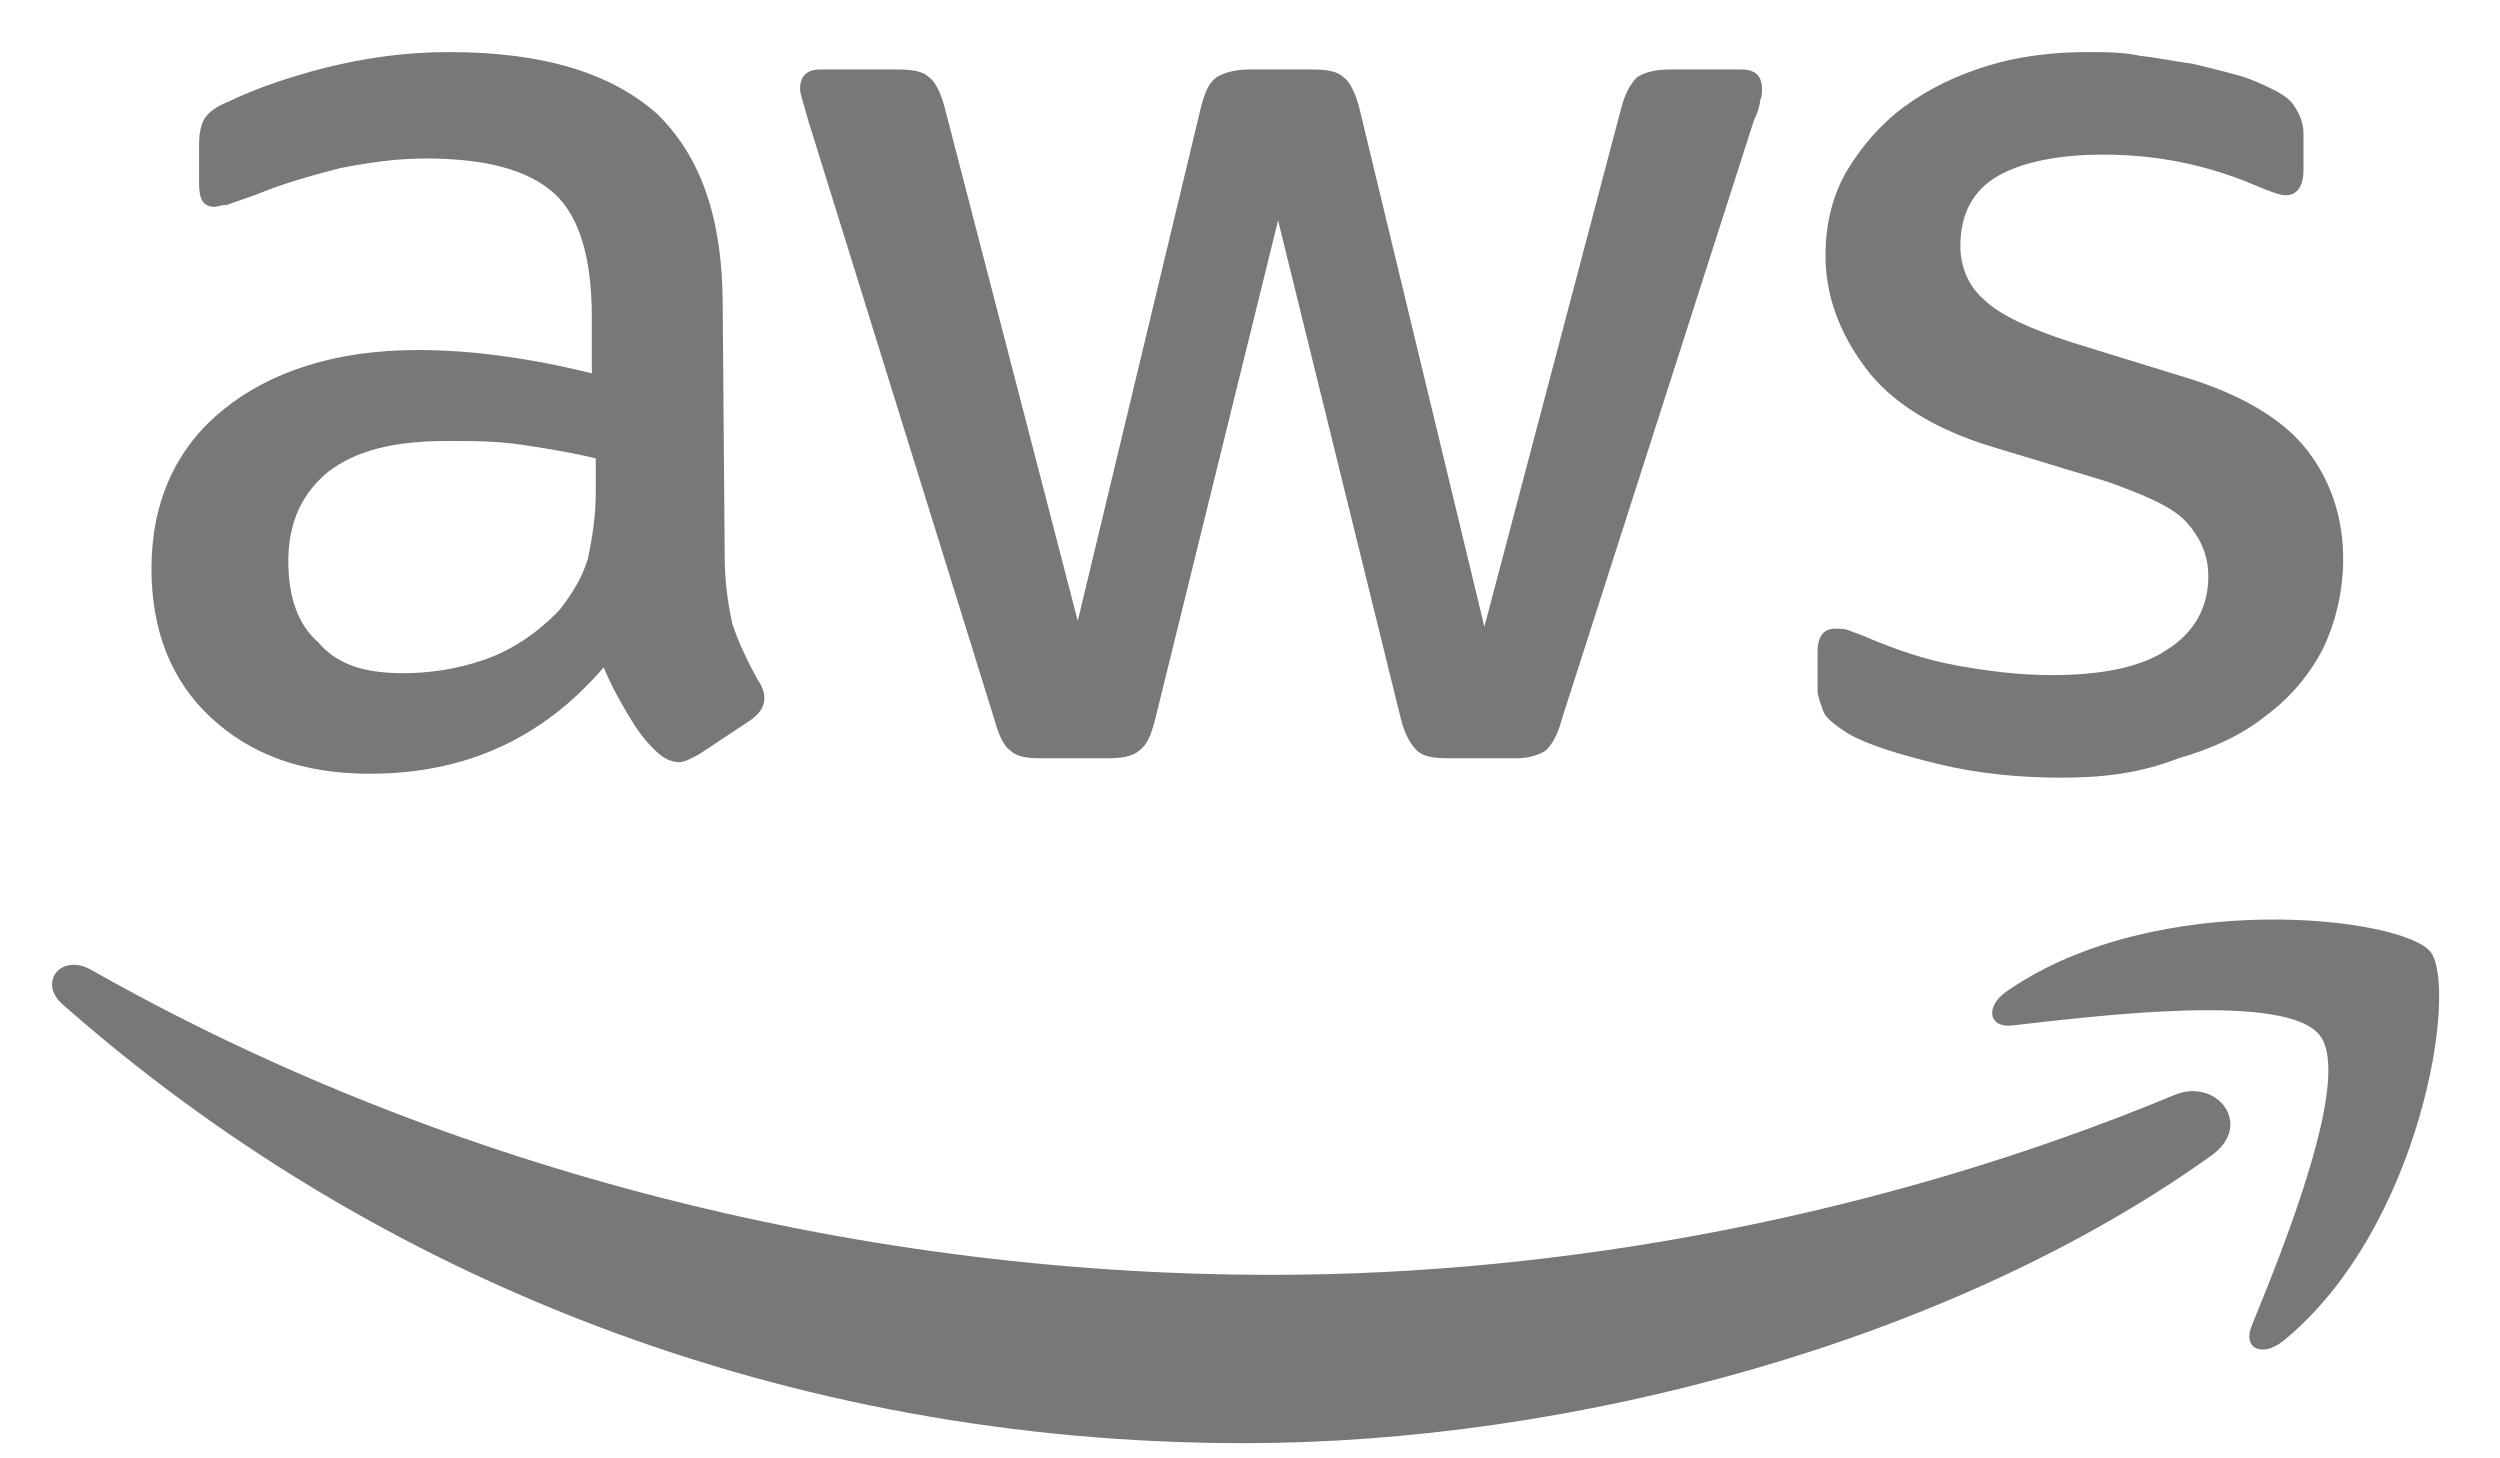
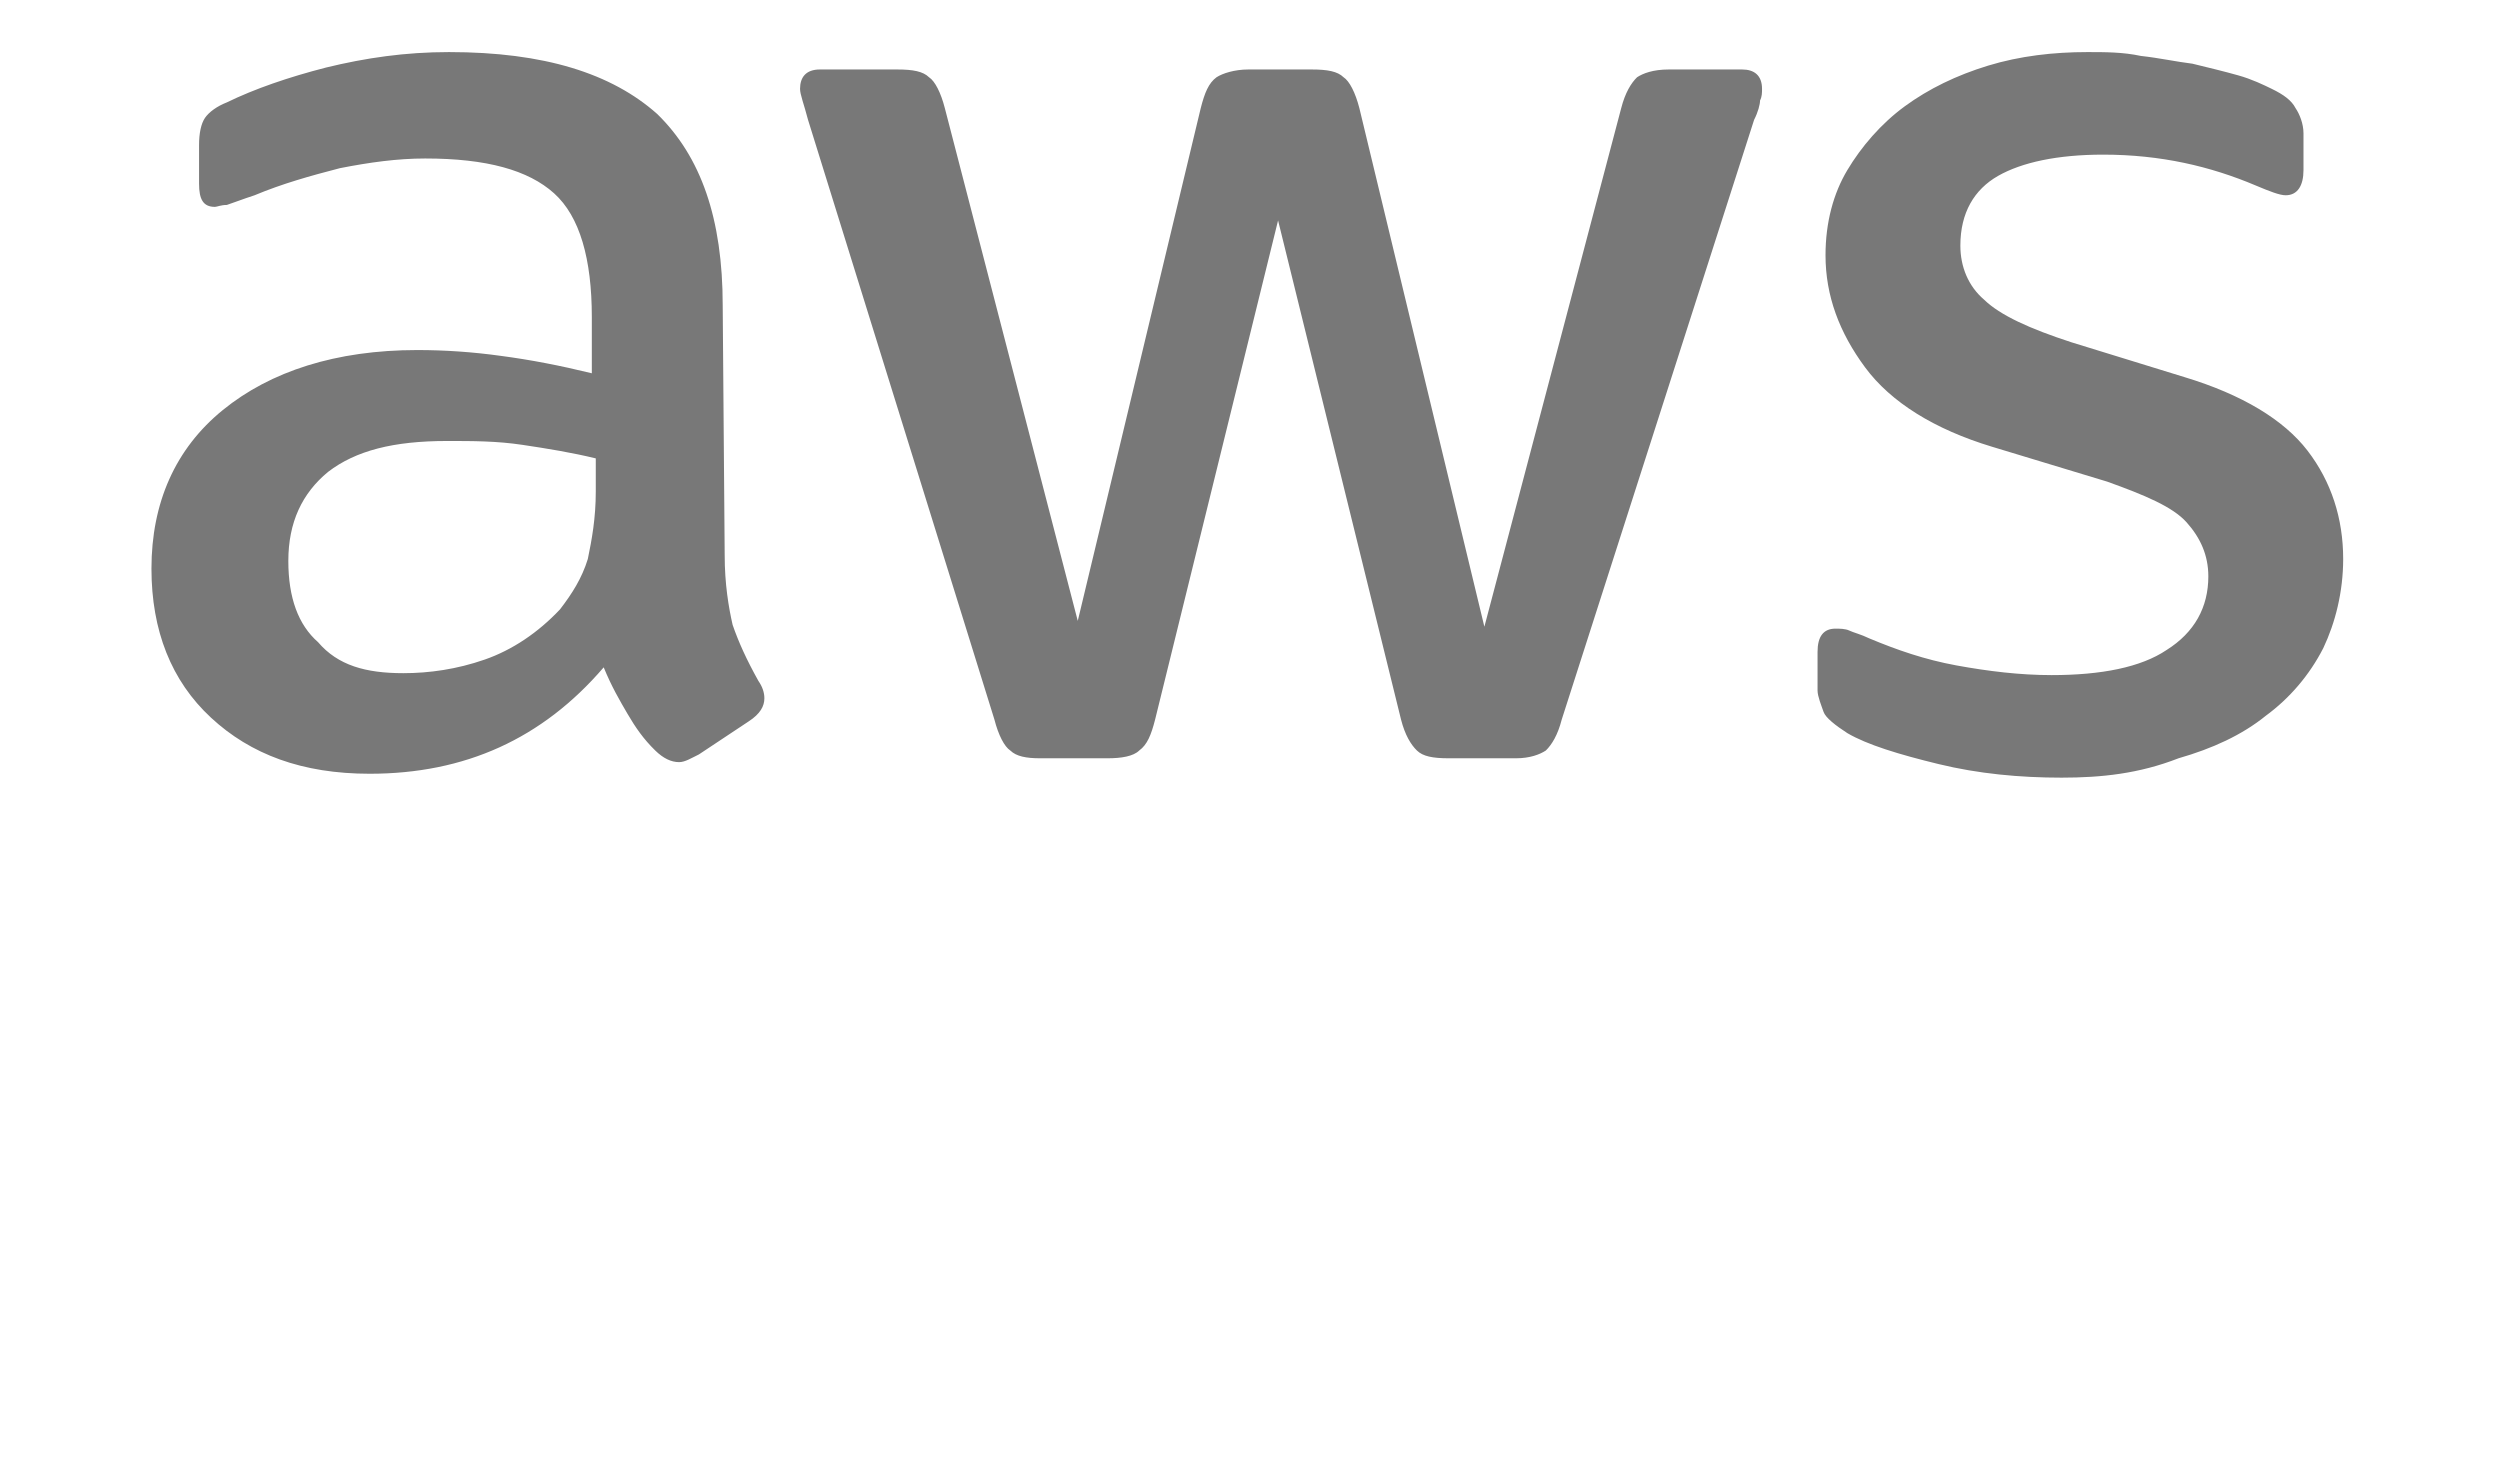
<svg xmlns="http://www.w3.org/2000/svg" width="48" height="28" viewBox="0 0 48 28" fill="none">
  <path d="M13.914 10.659C13.914 11.216 13.99 11.661 14.066 11.996C14.181 12.33 14.333 12.664 14.561 13.073C14.638 13.184 14.676 13.296 14.676 13.407C14.676 13.556 14.6 13.705 14.371 13.853L13.419 14.485C13.267 14.559 13.152 14.633 13.038 14.633C12.886 14.633 12.733 14.559 12.581 14.41C12.353 14.188 12.2 13.965 12.048 13.705C11.896 13.444 11.743 13.184 11.591 12.813C10.41 14.188 8.925 14.856 7.097 14.856C5.802 14.856 4.812 14.485 4.051 13.779C3.289 13.073 2.908 12.107 2.908 10.918C2.908 9.655 3.365 8.615 4.279 7.872C5.193 7.129 6.45 6.721 8.011 6.721C8.544 6.721 9.078 6.758 9.611 6.832C10.182 6.907 10.753 7.018 11.363 7.167V6.089C11.363 4.975 11.134 4.158 10.639 3.712C10.144 3.266 9.344 3.043 8.164 3.043C7.63 3.043 7.097 3.117 6.526 3.229C5.955 3.377 5.422 3.526 4.888 3.749C4.66 3.823 4.47 3.898 4.355 3.935C4.241 3.935 4.165 3.972 4.127 3.972C3.898 3.972 3.822 3.823 3.822 3.526V2.783C3.822 2.56 3.86 2.374 3.936 2.263C4.013 2.152 4.165 2.04 4.355 1.966C4.888 1.706 5.536 1.483 6.259 1.297C7.021 1.111 7.783 1 8.621 1C10.448 1 11.743 1.409 12.619 2.189C13.457 3.006 13.876 4.195 13.876 5.866L13.914 10.659ZM7.745 12.925C8.24 12.925 8.773 12.85 9.306 12.664C9.839 12.479 10.334 12.144 10.753 11.699C10.982 11.401 11.172 11.104 11.286 10.733C11.363 10.361 11.439 9.953 11.439 9.433V8.801C10.982 8.69 10.525 8.615 10.03 8.541C9.535 8.467 9.078 8.467 8.582 8.467C7.554 8.467 6.831 8.652 6.298 9.061C5.802 9.47 5.536 10.027 5.536 10.77C5.536 11.476 5.726 11.996 6.107 12.33C6.488 12.776 7.021 12.925 7.745 12.925ZM19.969 14.559C19.703 14.559 19.512 14.522 19.398 14.41C19.284 14.336 19.169 14.113 19.093 13.816L15.514 2.3C15.437 2.003 15.361 1.817 15.361 1.706C15.361 1.483 15.475 1.334 15.742 1.334H17.227C17.532 1.334 17.722 1.371 17.837 1.483C17.951 1.557 18.065 1.78 18.141 2.077L20.693 11.921L23.054 2.077C23.13 1.78 23.206 1.594 23.358 1.483C23.473 1.409 23.701 1.334 23.968 1.334H25.186C25.491 1.334 25.681 1.371 25.796 1.483C25.91 1.557 26.024 1.78 26.1 2.077L28.5 12.033L31.127 2.077C31.203 1.78 31.318 1.594 31.432 1.483C31.546 1.409 31.736 1.334 32.041 1.334H33.45C33.679 1.334 33.831 1.446 33.831 1.706C33.831 1.78 33.831 1.854 33.793 1.929C33.793 2.003 33.755 2.152 33.679 2.3L29.985 13.816C29.909 14.113 29.794 14.299 29.68 14.41C29.566 14.485 29.375 14.559 29.109 14.559H27.814C27.509 14.559 27.319 14.522 27.205 14.41C27.09 14.299 26.976 14.113 26.9 13.816L24.539 4.232L22.178 13.816C22.102 14.113 22.026 14.299 21.873 14.41C21.759 14.522 21.53 14.559 21.264 14.559H19.969ZM39.581 14.931C38.782 14.931 37.982 14.856 37.22 14.67C36.459 14.485 35.849 14.299 35.469 14.076C35.24 13.928 35.05 13.779 35.012 13.667C34.974 13.556 34.897 13.37 34.897 13.259V12.516C34.897 12.219 35.012 12.07 35.24 12.07C35.316 12.07 35.431 12.07 35.507 12.107C35.583 12.144 35.735 12.181 35.888 12.256C36.421 12.479 36.954 12.664 37.563 12.776C38.172 12.887 38.782 12.962 39.391 12.962C40.343 12.962 41.105 12.813 41.6 12.479C42.133 12.144 42.4 11.661 42.4 11.067C42.4 10.659 42.247 10.324 41.981 10.027C41.714 9.73 41.181 9.507 40.457 9.247L38.249 8.578C37.144 8.244 36.306 7.724 35.811 7.055C35.316 6.386 35.05 5.681 35.05 4.901C35.05 4.269 35.202 3.712 35.469 3.266C35.735 2.82 36.116 2.374 36.573 2.04C37.03 1.706 37.563 1.446 38.172 1.26C38.782 1.074 39.429 1 40.077 1C40.419 1 40.762 1 41.105 1.074C41.447 1.111 41.79 1.186 42.095 1.223C42.4 1.297 42.704 1.371 42.971 1.446C43.237 1.52 43.466 1.632 43.618 1.706C43.847 1.817 43.999 1.929 44.075 2.077C44.151 2.189 44.227 2.374 44.227 2.56V3.266C44.227 3.563 44.113 3.749 43.885 3.749C43.77 3.749 43.58 3.675 43.314 3.563C42.438 3.192 41.486 2.969 40.381 2.969C39.505 2.969 38.82 3.117 38.363 3.377C37.906 3.638 37.639 4.083 37.639 4.715C37.639 5.123 37.792 5.495 38.096 5.755C38.401 6.052 38.972 6.312 39.772 6.572L41.943 7.241C43.047 7.575 43.847 8.058 44.304 8.652C44.761 9.247 44.989 9.953 44.989 10.733C44.989 11.364 44.837 11.959 44.608 12.442C44.342 12.962 43.961 13.407 43.504 13.742C43.047 14.113 42.476 14.373 41.828 14.559C41.067 14.856 40.343 14.931 39.581 14.931Z" fill="#787878" />
-   <path fill-rule="evenodd" clip-rule="evenodd" d="M42.476 22.174C37.449 25.778 30.137 27.709 23.891 27.709C15.094 27.709 7.173 24.552 1.194 19.277C0.737 18.868 1.156 18.311 1.728 18.608C8.201 22.286 16.161 24.477 24.425 24.477C29.985 24.477 36.116 23.363 41.752 21.023C42.552 20.688 43.275 21.58 42.476 22.174Z" fill="#787878" />
-   <path fill-rule="evenodd" clip-rule="evenodd" d="M44.532 19.871C43.885 19.054 40.305 19.5 38.667 19.685C38.172 19.76 38.096 19.314 38.553 19.017C41.409 17.048 46.131 17.605 46.664 18.274C47.198 18.942 46.512 23.549 43.846 25.741C43.428 26.075 43.047 25.889 43.237 25.443C43.846 23.957 45.179 20.651 44.532 19.871Z" fill="#787878" />
</svg>